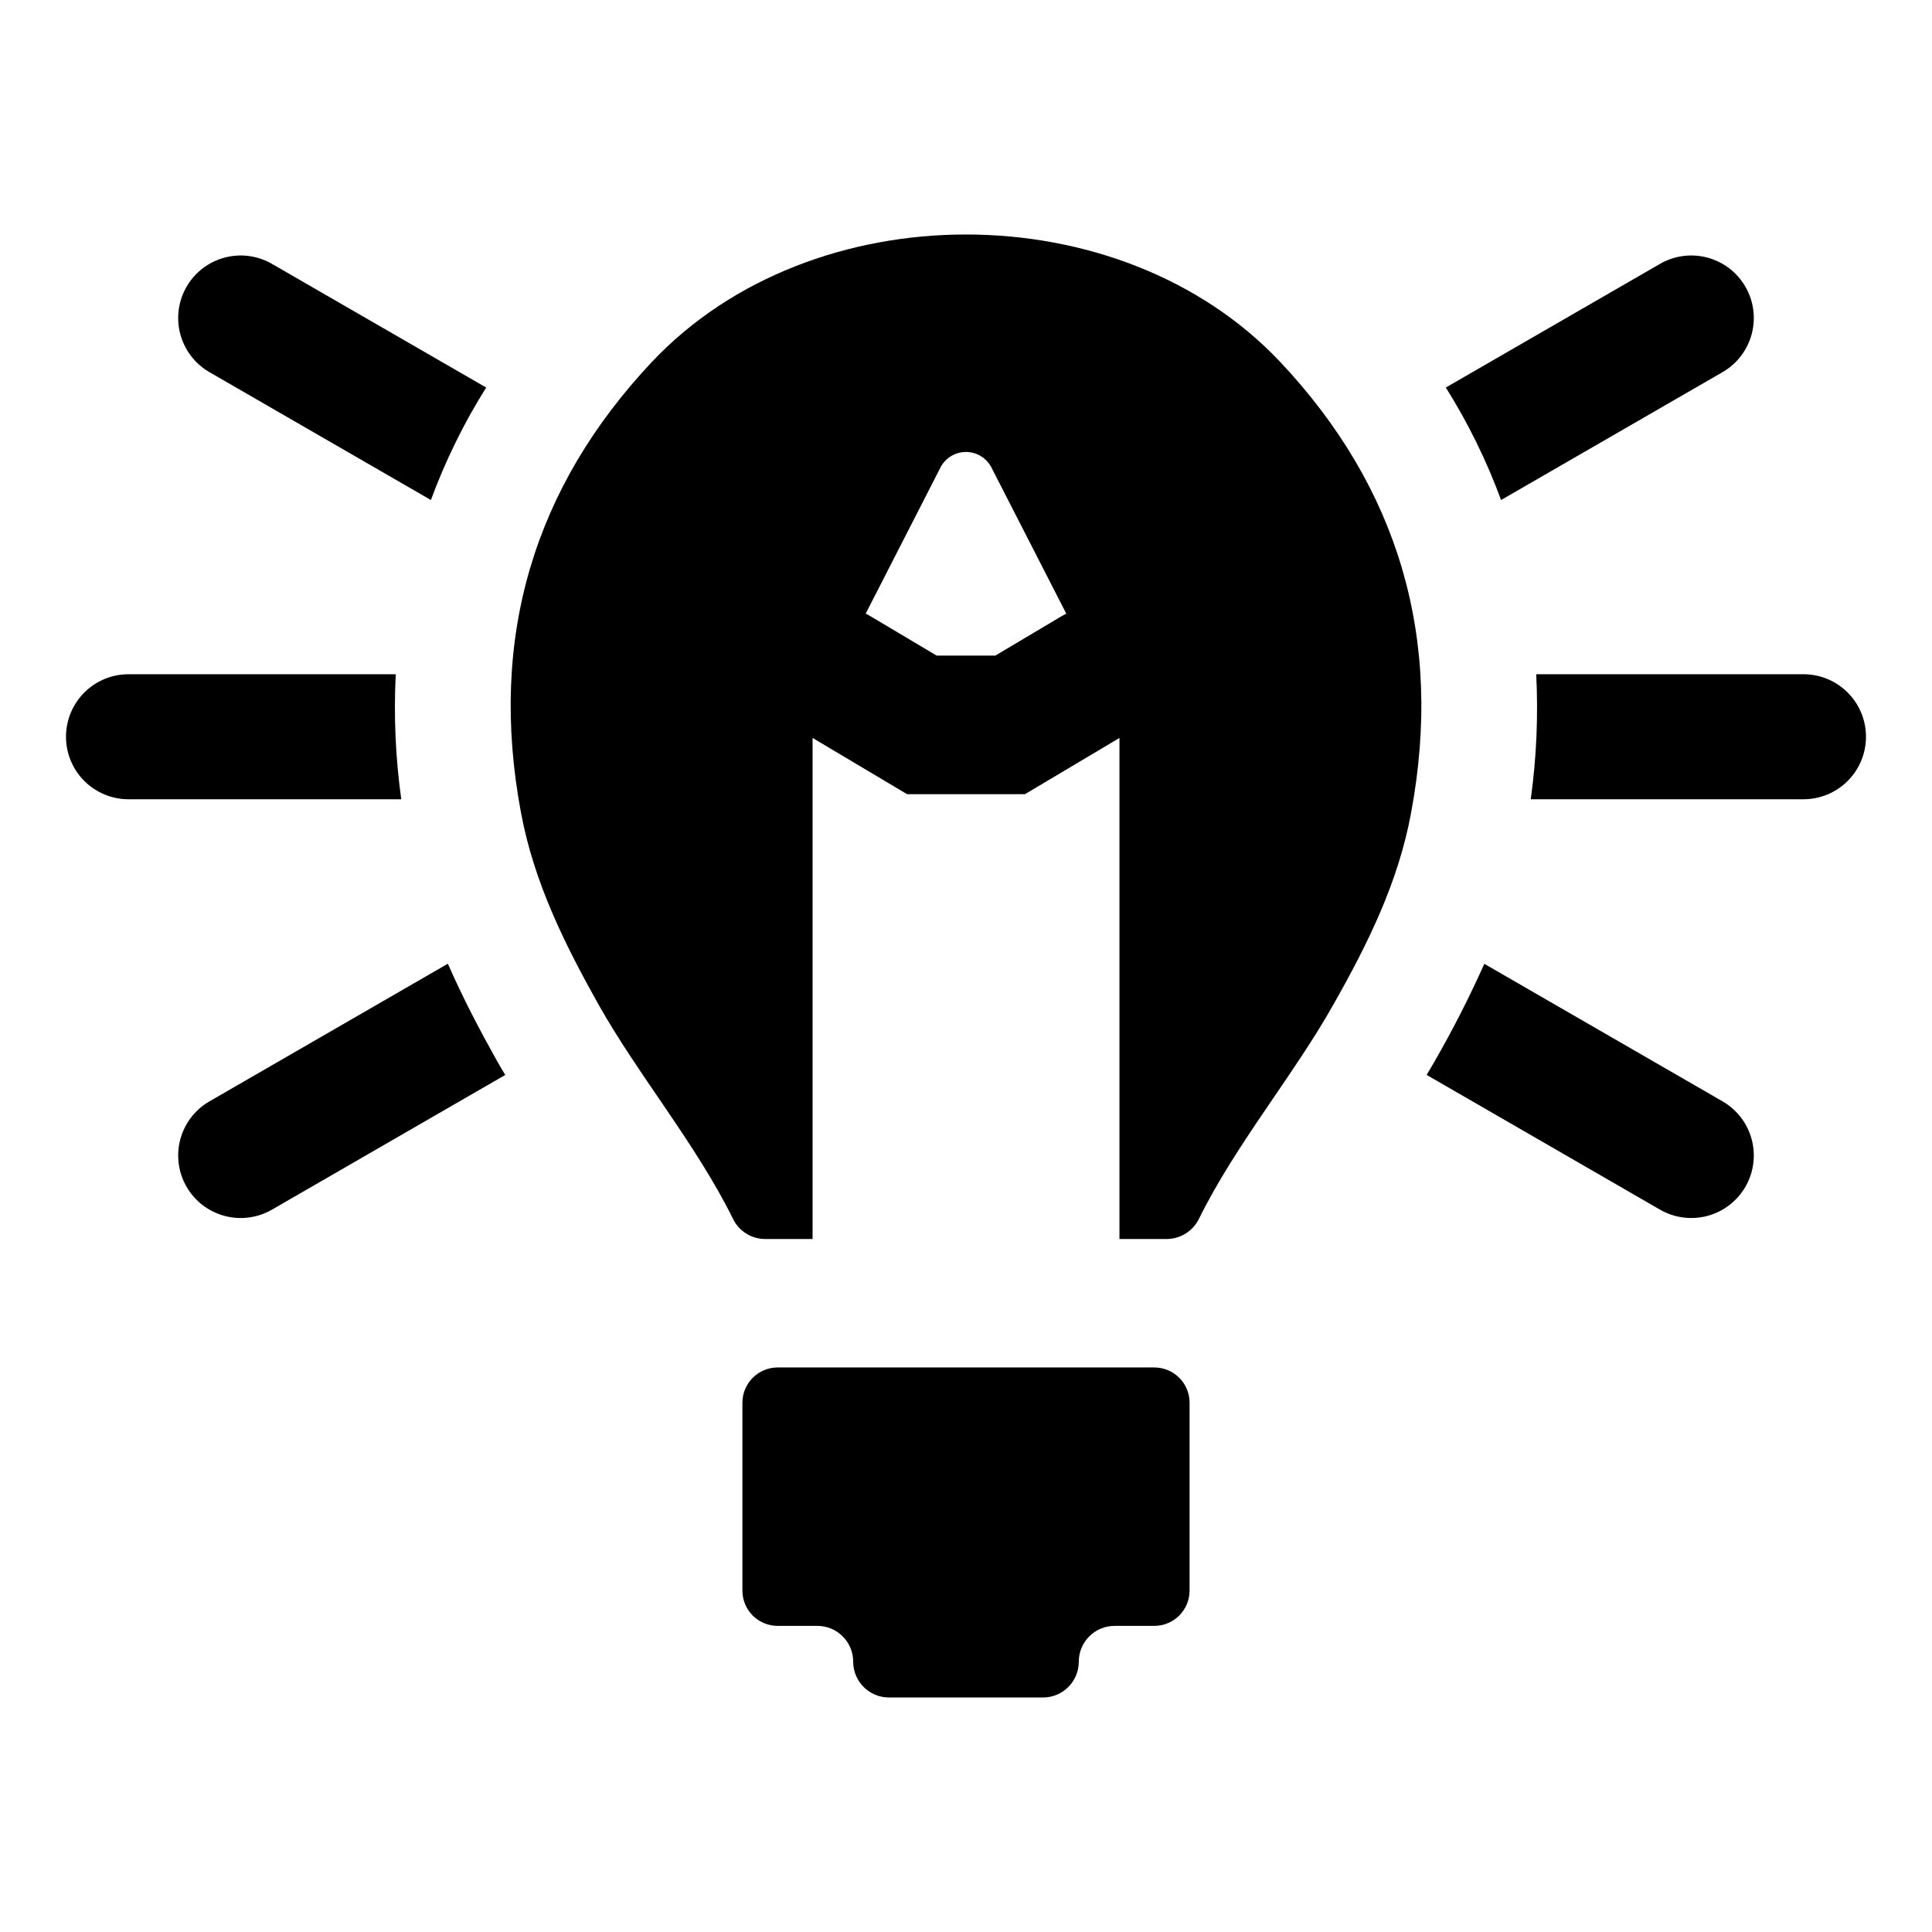
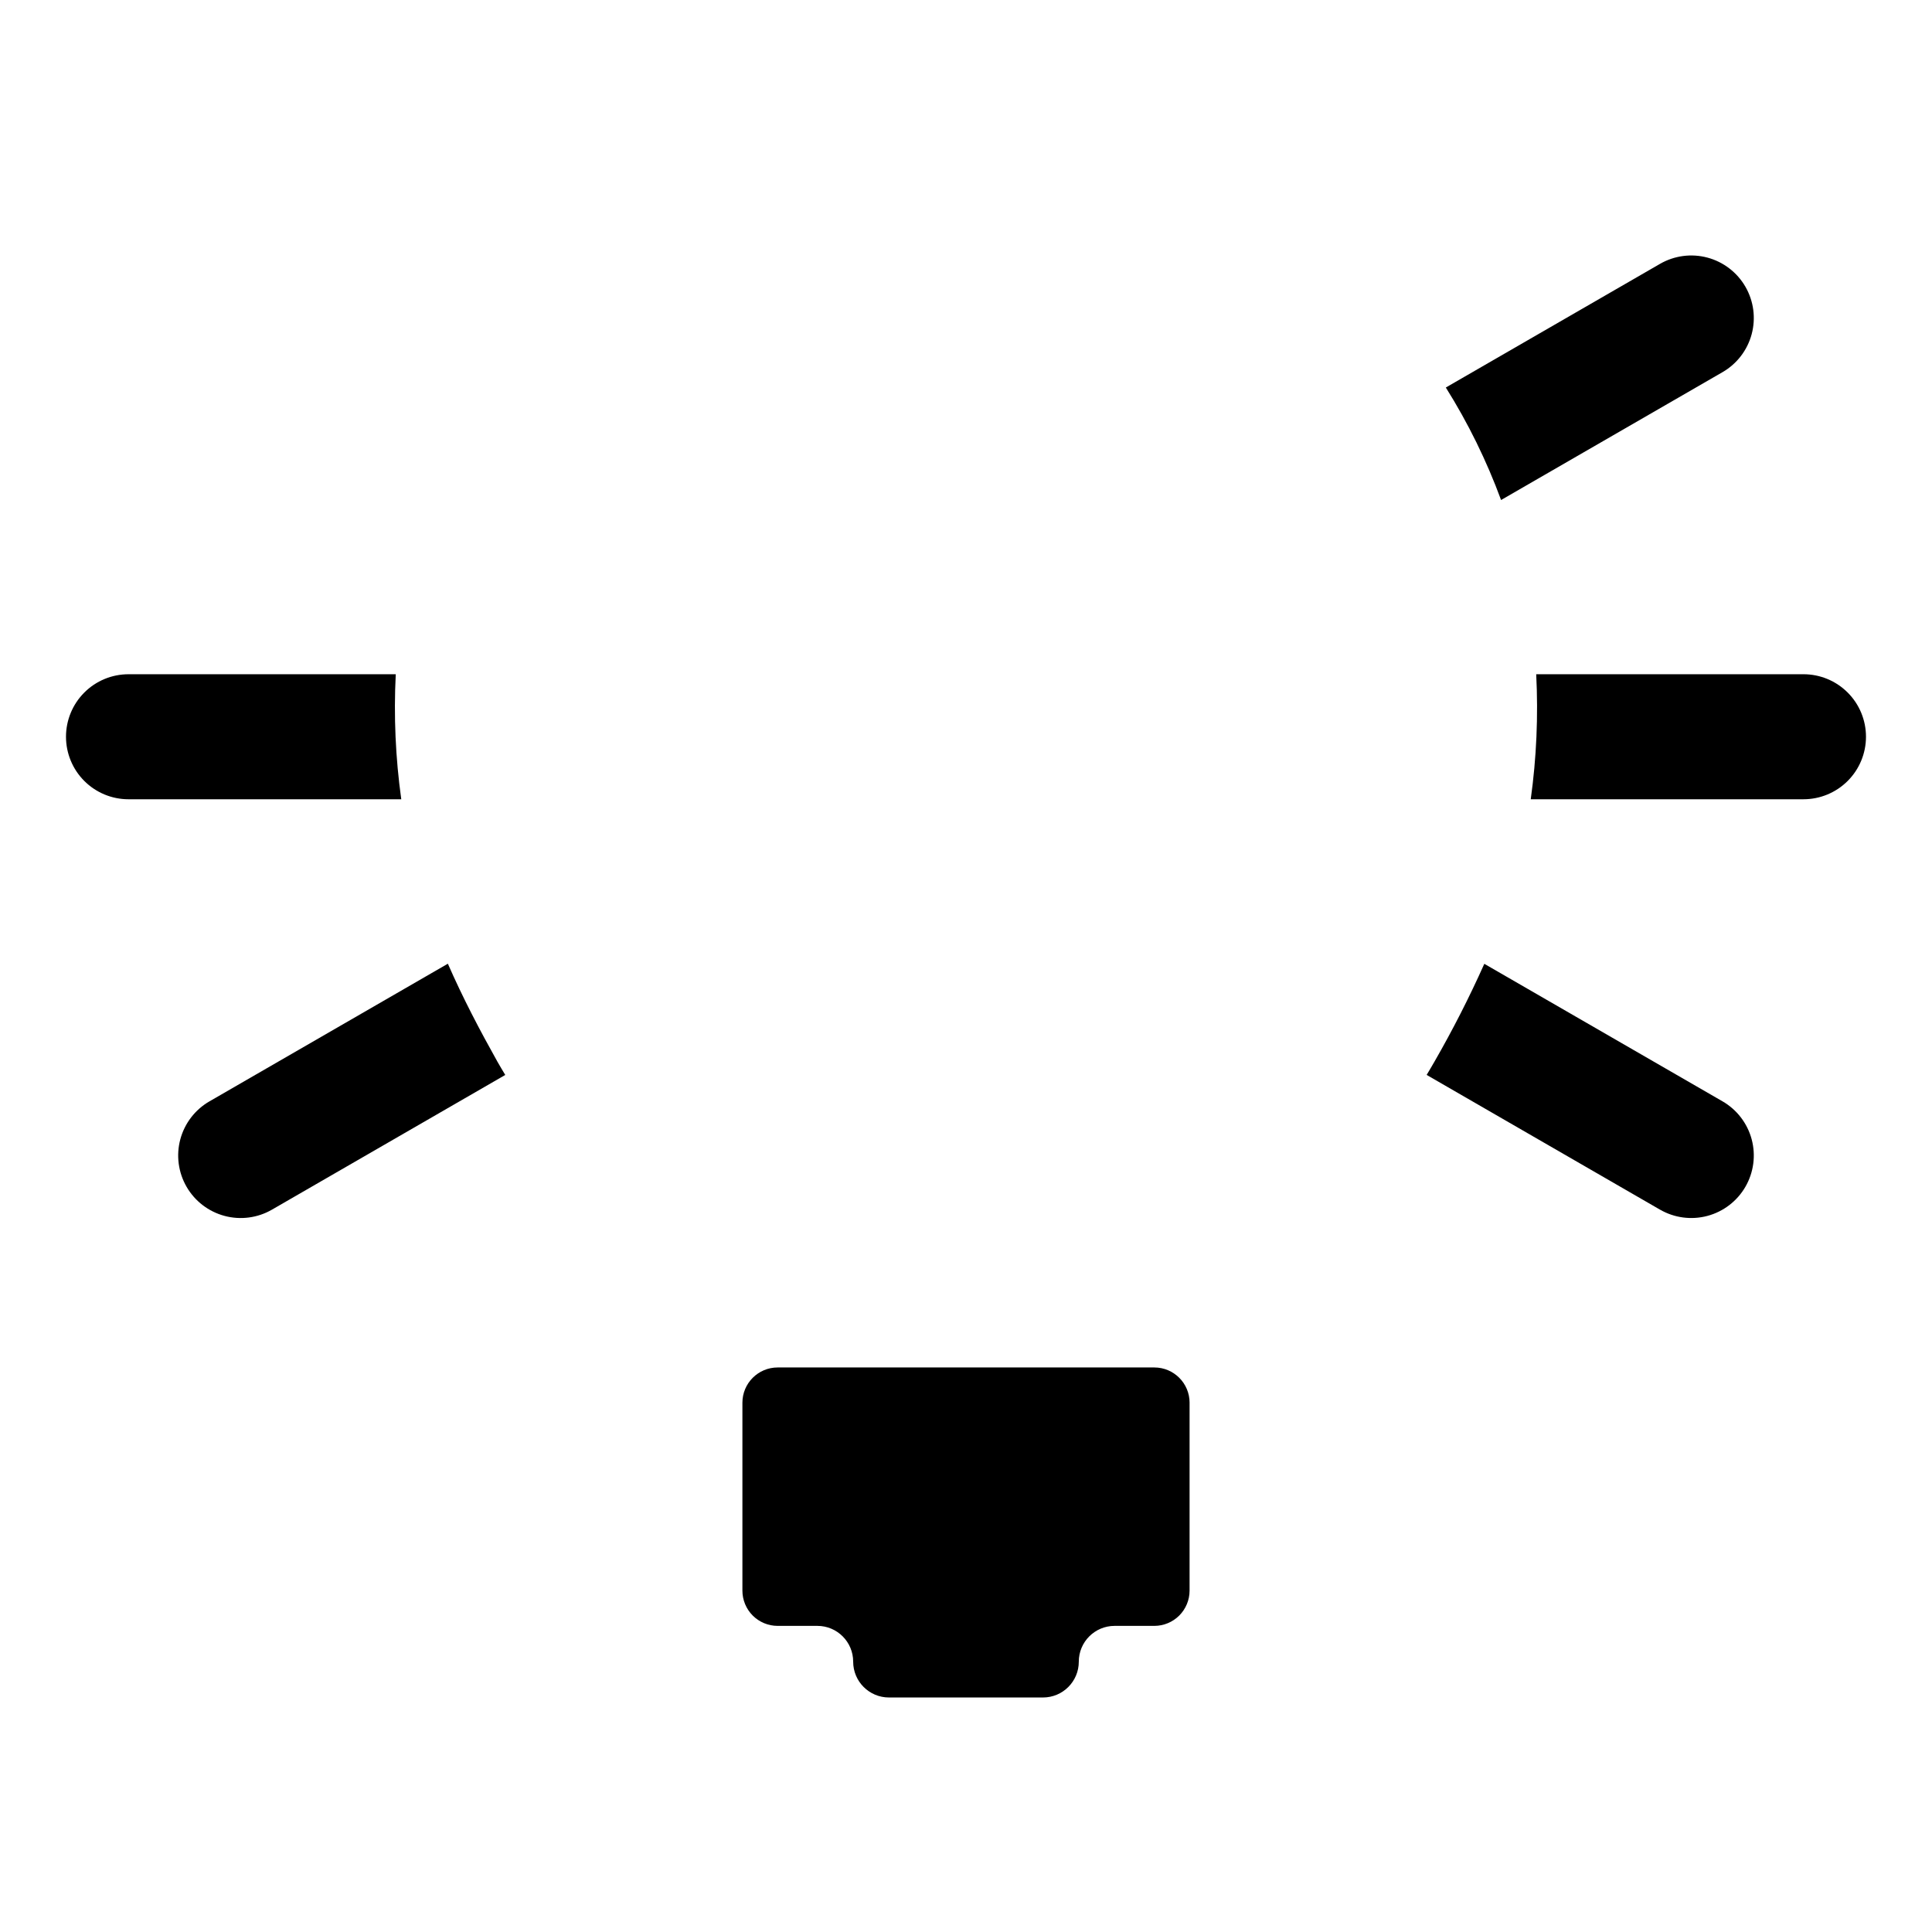
<svg xmlns="http://www.w3.org/2000/svg" fill="#000000" width="800px" height="800px" version="1.1" viewBox="144 144 512 512">
  <g>
    <path d="m459.25 515.74v49.789c0 2.477-0.988 4.856-2.738 6.609-1.754 1.754-4.133 2.738-6.609 2.738h-10.523c-5.238 0-9.488 4.246-9.488 9.488 0 5.238-4.246 9.488-9.488 9.488h-40.816c-5.242 0-9.488-4.25-9.488-9.488 0-5.242-4.25-9.488-9.488-9.488h-10.523c-2.477 0-4.856-0.984-6.609-2.738-1.75-1.754-2.734-4.133-2.734-6.609v-49.789c0-5.164 4.184-9.348 9.344-9.348h99.816c5.16 0 9.348 4.184 9.348 9.348z" />
-     <path d="m483.37 240.02c-42.414-45.121-124.2-45.215-166.71 0-30.992 33-43.332 72.836-34.578 119.42 3.445 18.461 11.621 34.863 20.516 50.742 10.57 18.793 25.871 37.016 35.629 56.766 1.555 3.273 4.84 5.371 8.465 5.402h12.652v-132.79l25.031 14.902h31.258l25.035-14.902v132.79h12.625c3.617-0.055 6.891-2.144 8.465-5.402 9.758-19.75 25.059-37.973 35.629-56.766 8.992-15.879 17.168-32.281 20.562-50.742 8.703-46.582-3.586-86.418-34.574-119.42zm-58.156 67.348-17.441 10.375h-15.543l-17.441-10.375c-0.457-0.266-0.91-0.531-1.367-0.758l19.801-38.691-0.004-0.004c1.301-2.539 3.914-4.137 6.766-4.137 2.852 0 5.465 1.598 6.766 4.137l19.836 38.734v-0.004c-0.473 0.211-0.93 0.453-1.371 0.723z" />
-     <path d="m272.84 246.7-56.77-32.773c-3.805-2.199-8.328-2.793-12.57-1.656-4.246 1.137-7.863 3.914-10.062 7.719-2.195 3.809-2.793 8.328-1.656 12.574 1.141 4.242 3.914 7.863 7.723 10.059l58.691 33.887h-0.004c3.84-10.418 8.746-20.406 14.648-29.809z" />
    <path d="m541.8 276.51 58.691-33.887c3.805-2.195 6.582-5.816 7.719-10.059 1.137-4.246 0.543-8.766-1.656-12.574-2.195-3.805-5.816-6.582-10.059-7.719-4.246-1.137-8.77-0.543-12.574 1.656l-56.762 32.77c5.898 9.402 10.809 19.395 14.641 29.812z" />
    <path d="m248.88 322.68h-70.824c-4.394 0-8.609 1.742-11.715 4.852-3.106 3.106-4.852 7.32-4.852 11.715s1.746 8.609 4.852 11.715c3.106 3.106 7.32 4.852 11.715 4.852h72.285c-1.531-10.973-2.019-22.066-1.461-33.133z" />
    <path d="m551.11 322.68c0.562 11.066 0.078 22.16-1.449 33.133h72.277c4.394 0 8.609-1.746 11.715-4.852 3.109-3.106 4.852-7.32 4.852-11.715s-1.742-8.609-4.852-11.715c-3.106-3.109-7.32-4.852-11.715-4.852z" />
    <path d="m275.77 425.26c-4.578-8.176-9.098-16.758-13.082-25.867l-63.18 36.48c-3.809 2.195-6.582 5.816-7.723 10.059-1.137 4.246-0.539 8.766 1.656 12.574 2.199 3.805 5.816 6.582 10.062 7.719 4.242 1.137 8.766 0.543 12.57-1.656l61.824-35.695c-0.711-1.203-1.441-2.391-2.129-3.613z" />
    <path d="m524.15 425.34c-0.668 1.188-1.383 2.348-2.074 3.523l61.844 35.707v-0.004c3.805 2.199 8.328 2.793 12.574 1.656 4.242-1.137 7.863-3.914 10.059-7.719 2.199-3.809 2.793-8.328 1.656-12.574-1.137-4.242-3.914-7.863-7.719-10.059l-63.133-36.449c-3.961 8.855-8.367 17.508-13.207 25.918z" />
  </g>
</svg>